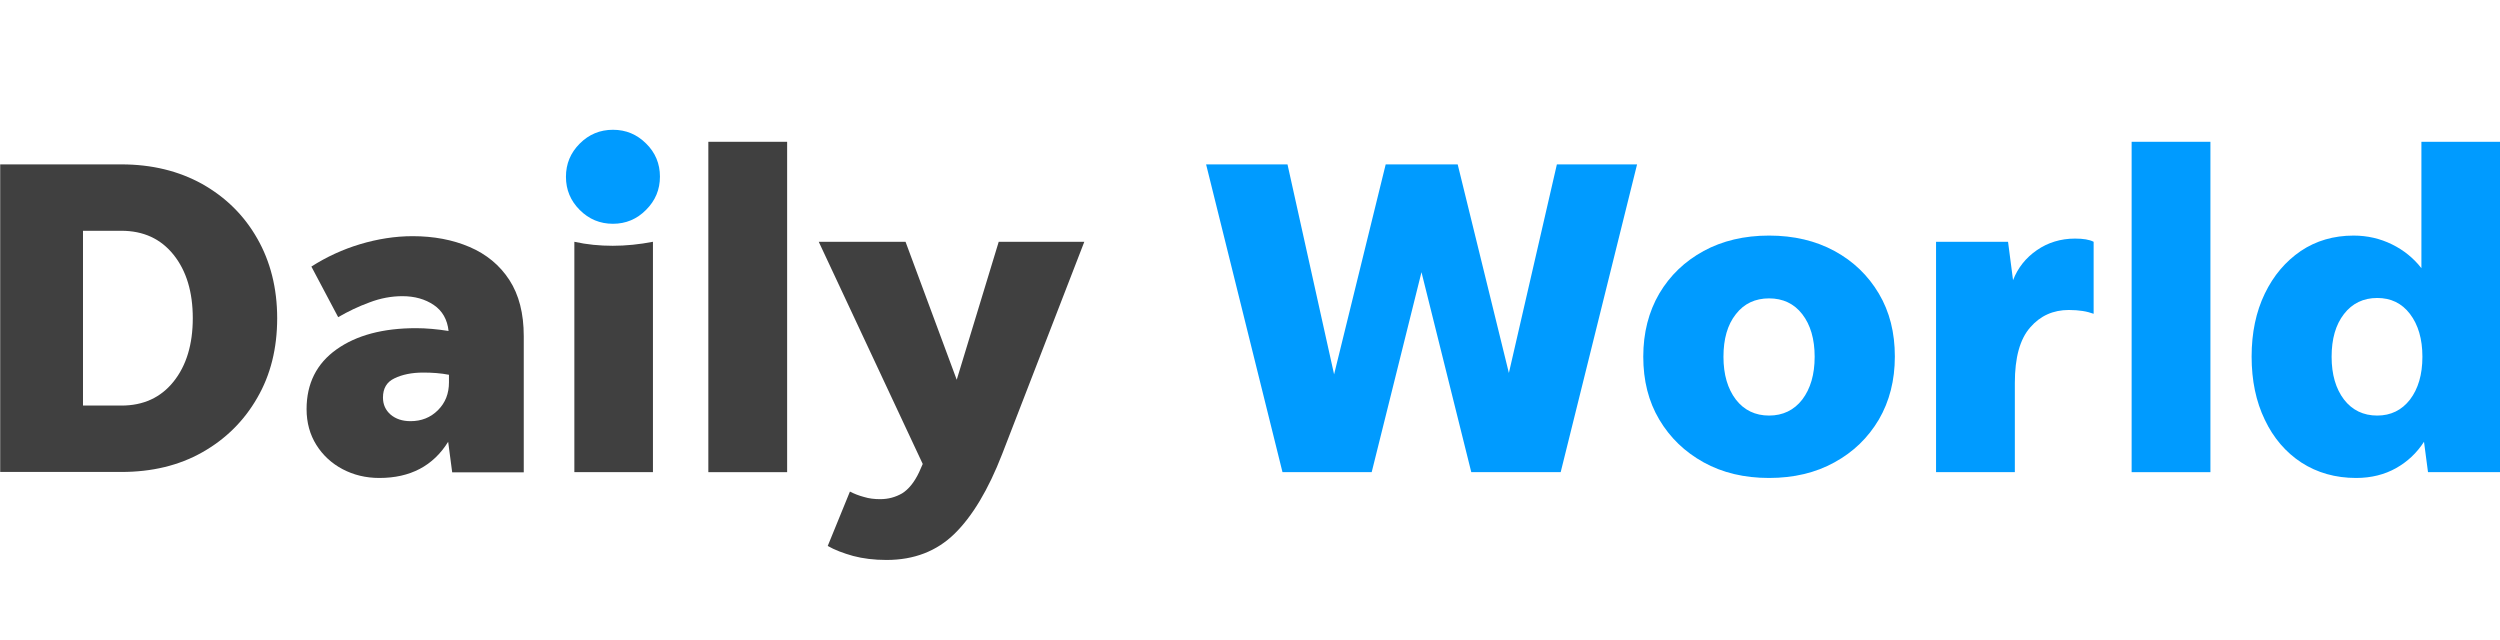
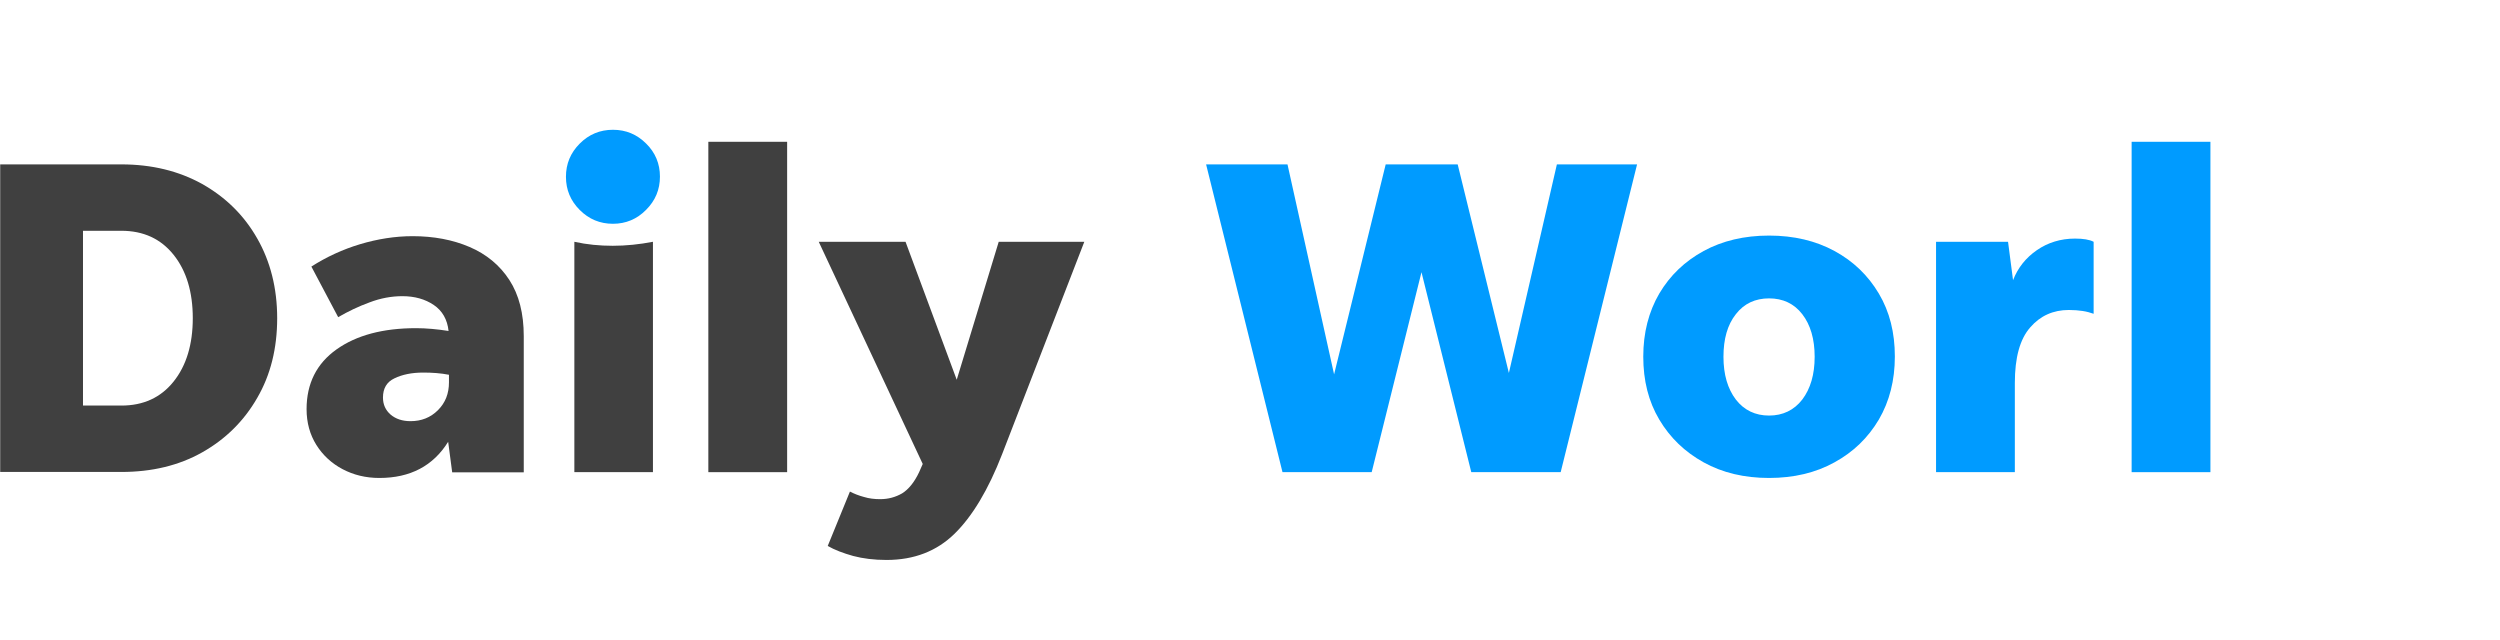
<svg xmlns="http://www.w3.org/2000/svg" version="1.1" id="Layer_1" x="0px" y="0px" viewBox="0 0 125.01 32" style="enable-background:new 0 0 125.01 32;" xml:space="preserve">
  <style type="text/css">
	.Drop_x0020_Shadow{fill:none;}
	.Round_x0020_Corners_x0020_2_x0020_pt{fill:#FFFFFF;stroke:#231F20;stroke-miterlimit:10;}
	.Live_x0020_Reflect_x0020_X{fill:none;}
	.Bevel_x0020_Soft{fill:url(#SVGID_1_);}
	.Dusk{fill:#FFFFFF;}
	.Foliage_GS{fill:#FFDD00;}
	.Pompadour_GS{fill-rule:evenodd;clip-rule:evenodd;fill:#44ADE2;}
	.st0{fill:#009BFF;}
	.st1{fill:#404040;}
	.st2{fill:#07314E;}
	.st3{fill:#333333;}
</style>
  <linearGradient id="SVGID_1_" gradientUnits="userSpaceOnUse" x1="-147.994" y1="-40.999" x2="-147.287" y2="-40.292">
    <stop offset="0" style="stop-color:#DEDFE3" />
    <stop offset="0.178" style="stop-color:#DADBDF" />
    <stop offset="0.361" style="stop-color:#CECFD3" />
    <stop offset="0.546" style="stop-color:#B9BCBF" />
    <stop offset="0.732" style="stop-color:#9CA0A2" />
    <stop offset="0.918" style="stop-color:#787D7E" />
    <stop offset="1" style="stop-color:#656B6C" />
  </linearGradient>
  <g>
    <path class="st1" d="M0.01,23.61V8.22h6.06c1.52,0,2.87,0.33,4.04,0.98c1.17,0.66,2.09,1.56,2.75,2.72c0.66,1.15,1,2.49,1,3.99   c0,1.51-0.33,2.84-1,3.99c-0.66,1.15-1.58,2.06-2.75,2.72c-1.17,0.66-2.52,0.98-4.04,0.98H0.01z M4.15,20.28h1.92   c1.1,0,1.97-0.4,2.61-1.2c0.64-0.8,0.96-1.86,0.96-3.17c0-1.31-0.32-2.37-0.96-3.17c-0.64-0.8-1.51-1.2-2.61-1.2H4.15V20.28z" />
    <path class="st1" d="M22.61,23.61l-0.2-1.52c-0.75,1.21-1.9,1.81-3.44,1.81c-0.68,0-1.29-0.15-1.84-0.44   c-0.55-0.29-0.99-0.7-1.31-1.21c-0.32-0.51-0.49-1.11-0.49-1.79c0-1.28,0.5-2.28,1.5-2.99c1-0.71,2.33-1.06,3.97-1.06   c0.51,0,1.06,0.05,1.63,0.14c-0.06-0.57-0.31-1.01-0.74-1.3s-0.95-0.44-1.57-0.44c-0.54,0-1.09,0.1-1.64,0.31   c-0.55,0.2-1.07,0.45-1.57,0.74l-1.34-2.53c0.75-0.48,1.57-0.86,2.44-1.12c0.87-0.26,1.75-0.4,2.62-0.4c1.06,0,2.01,0.18,2.85,0.54   c0.84,0.36,1.51,0.91,1.99,1.65c0.48,0.74,0.72,1.67,0.72,2.81v6.81H22.61z M19.15,19.88c0,0.35,0.13,0.63,0.38,0.85   c0.26,0.22,0.59,0.33,1,0.33c0.54,0,1-0.18,1.37-0.55c0.37-0.37,0.55-0.83,0.55-1.39v-0.38c-0.41-0.08-0.84-0.11-1.29-0.11   c-0.57,0-1.05,0.1-1.44,0.29C19.34,19.1,19.15,19.42,19.15,19.88z" />
    <path class="st1" d="M28.72,23.61V12.09c0.63,0.14,1.27,0.2,1.92,0.2c0.66,0,1.34-0.07,2.01-0.2v11.52H28.72z" />
    <path class="st1" d="M35.42,23.61V7.09h3.94v16.52H35.42z" />
    <path class="st1" d="M50.11,22.71c-0.69,1.78-1.49,3.11-2.38,3.98C46.84,27.56,45.71,28,44.33,28c-0.62,0-1.18-0.07-1.67-0.2   c-0.5-0.14-0.92-0.3-1.27-0.5l1.11-2.72c0.21,0.11,0.44,0.2,0.7,0.27c0.26,0.08,0.53,0.11,0.81,0.11c0.41,0,0.77-0.1,1.1-0.29   c0.32-0.2,0.61-0.55,0.85-1.06l0.18-0.41l-5.2-11.11h4.34l2.56,6.9l2.1-6.9h4.28L50.11,22.71z" />
    <path class="st0" d="M73.57,23.61l-2.49-10l-2.49,10h-4.46L60.31,8.22h4.07l2.33,10.5l2.58-10.5h3.6l2.56,10.43l2.4-10.43h4.01   l-3.82,15.39H73.57z" />
    <path class="st0" d="M88.46,23.9c-1.24,0-2.33-0.26-3.27-0.78c-0.94-0.52-1.68-1.23-2.22-2.14c-0.54-0.91-0.8-1.95-0.8-3.15   c0-1.19,0.27-2.24,0.8-3.15c0.54-0.91,1.27-1.61,2.22-2.13c0.94-0.51,2.03-0.77,3.27-0.77c1.24,0,2.33,0.26,3.27,0.77   c0.94,0.51,1.68,1.22,2.22,2.13c0.54,0.91,0.8,1.95,0.8,3.15c0,1.19-0.27,2.24-0.8,3.15c-0.54,0.91-1.27,1.62-2.22,2.14   C90.79,23.64,89.7,23.9,88.46,23.9z M88.46,20.78c0.69,0,1.25-0.27,1.66-0.8c0.41-0.54,0.62-1.25,0.62-2.14   c0-0.89-0.21-1.6-0.62-2.13c-0.41-0.53-0.97-0.79-1.66-0.79c-0.69,0-1.25,0.26-1.66,0.79c-0.42,0.53-0.62,1.24-0.62,2.13   c0,0.89,0.21,1.6,0.62,2.14C87.21,20.51,87.77,20.78,88.46,20.78z" />
    <path class="st0" d="M100.75,19.15v4.46h-3.94V12.09h3.6l0.25,1.92c0.24-0.62,0.64-1.12,1.19-1.5c0.55-0.38,1.19-0.58,1.91-0.58   c0.41,0,0.72,0.05,0.93,0.16v3.6c-0.17-0.06-0.35-0.11-0.55-0.14c-0.2-0.03-0.43-0.05-0.69-0.05c-0.78,0-1.43,0.29-1.93,0.87   C101,16.96,100.75,17.89,100.75,19.15z" />
    <path class="st0" d="M106.59,23.61V7.09h3.94v16.52H106.59z" />
-     <path class="st0" d="M121.41,23.61l-0.2-1.52c-0.36,0.56-0.83,1-1.4,1.32c-0.57,0.32-1.24,0.49-1.99,0.49   c-1.04,0-1.95-0.26-2.74-0.77c-0.78-0.51-1.4-1.23-1.83-2.14c-0.44-0.91-0.66-1.96-0.66-3.16c0-1.19,0.22-2.24,0.66-3.15   c0.44-0.91,1.04-1.61,1.8-2.13c0.76-0.51,1.64-0.77,2.64-0.77c0.69,0,1.33,0.15,1.92,0.44c0.59,0.29,1.08,0.69,1.47,1.19V7.09h3.94   v16.52H121.41z M118.87,20.78c0.68,0,1.23-0.27,1.64-0.8c0.41-0.54,0.62-1.25,0.62-2.14c0-0.89-0.21-1.6-0.62-2.14   c-0.41-0.54-0.96-0.8-1.64-0.8c-0.69,0-1.25,0.27-1.66,0.8c-0.42,0.54-0.62,1.25-0.62,2.14c0,0.89,0.21,1.6,0.62,2.14   C117.62,20.51,118.18,20.78,118.87,20.78z" />
    <path class="st0" d="M30.65,11.19c-0.65,0-1.2-0.23-1.66-0.69c-0.46-0.46-0.69-1.01-0.69-1.66c0-0.65,0.23-1.2,0.69-1.66   c0.46-0.46,1.01-0.69,1.66-0.69c0.65,0,1.2,0.23,1.66,0.69C32.77,7.63,33,8.19,33,8.83c0,0.65-0.23,1.2-0.69,1.66   C31.85,10.96,31.29,11.19,30.65,11.19z" />
  </g>
</svg>